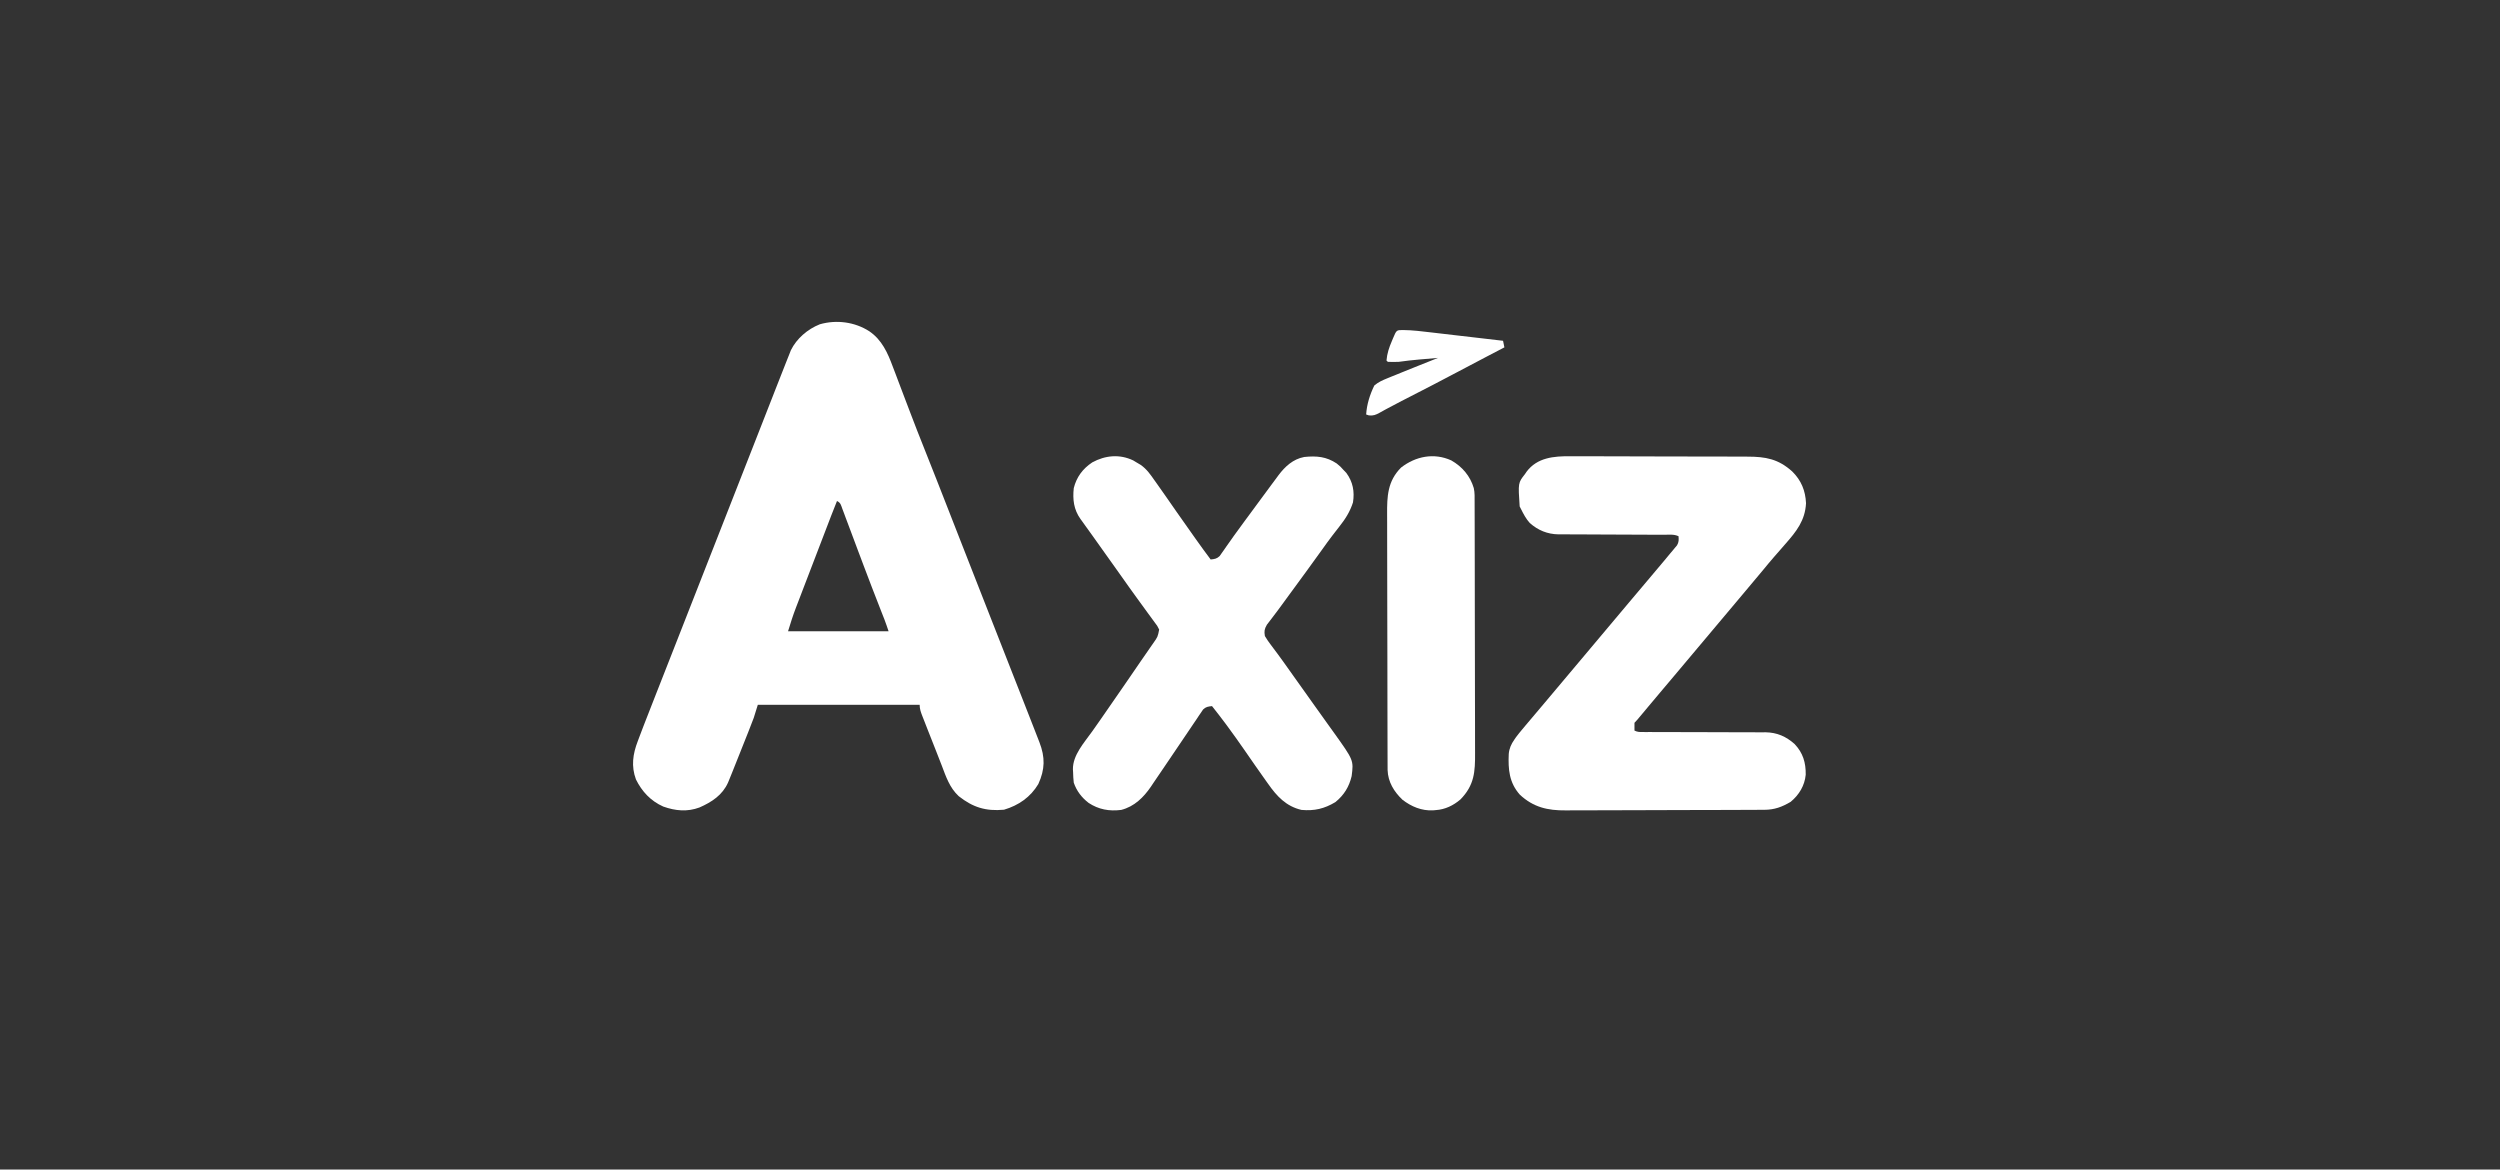
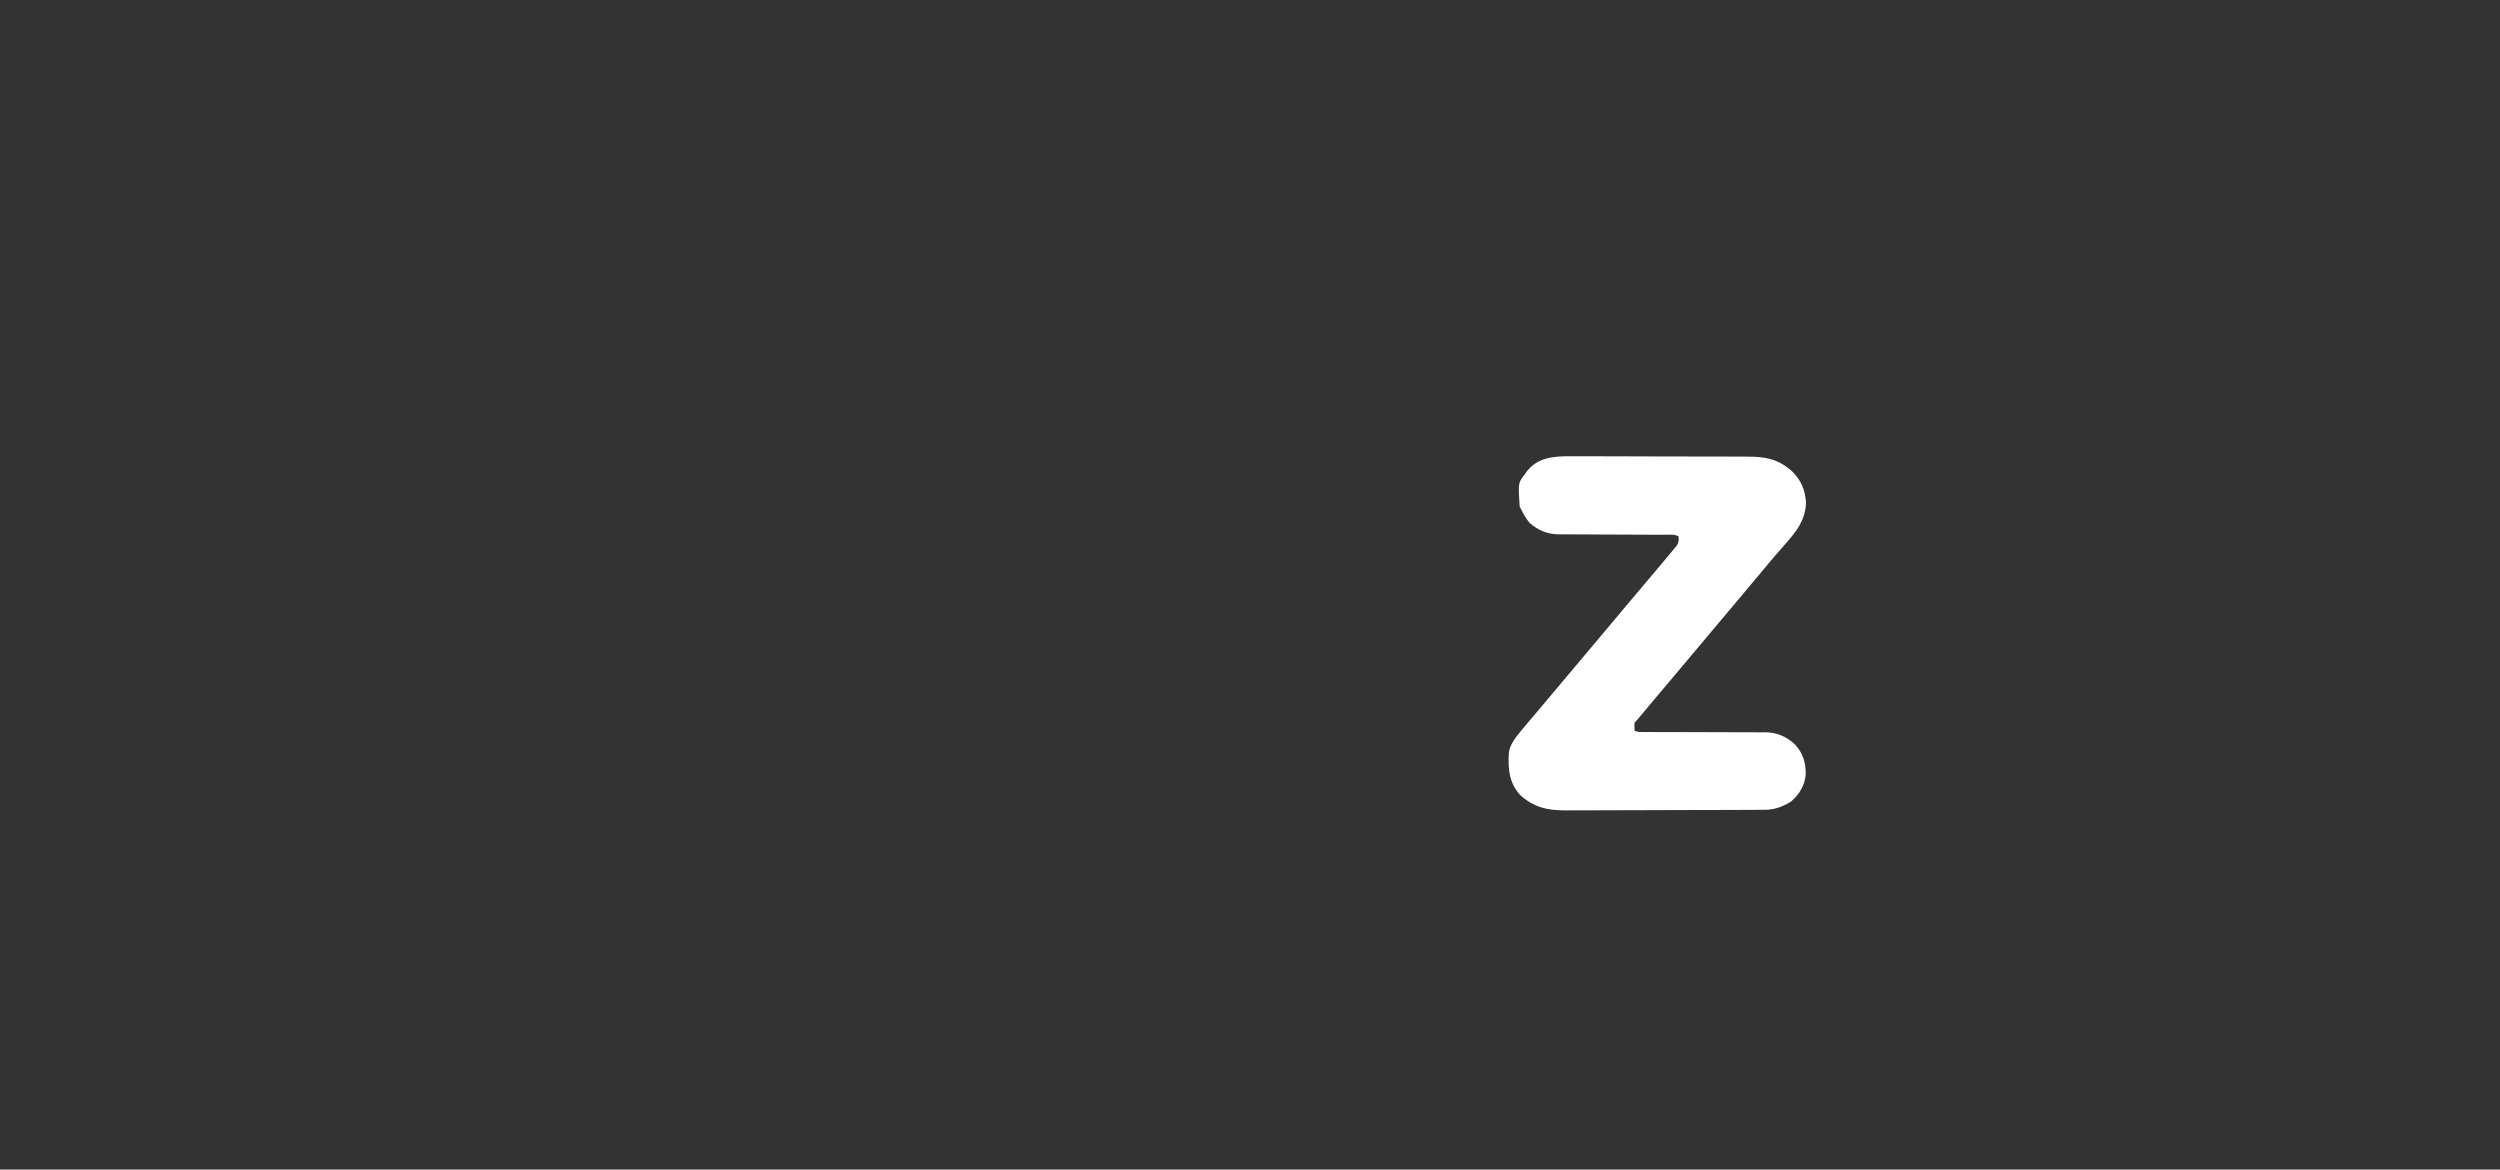
<svg xmlns="http://www.w3.org/2000/svg" width="233" height="109" viewBox="0 0 233 109" fill="none">
  <rect x="0" y="0" width="233" height="109" fill="#333333" stroke="none" />
  <path d="M146.37 42.523C146.567 42.523 146.764 42.522 146.96 42.521C147.49 42.519 148.02 42.522 148.55 42.526C149.108 42.529 149.665 42.528 150.222 42.528C151.156 42.529 152.091 42.532 153.026 42.537C154.104 42.542 155.182 42.544 156.261 42.544C157.413 42.544 158.565 42.546 159.717 42.55C160.047 42.55 160.377 42.55 160.708 42.551C161.228 42.551 161.748 42.553 162.268 42.557C162.458 42.558 162.648 42.558 162.839 42.558C164.577 42.557 165.741 42.78 167.031 43.936C167.879 44.773 168.266 45.726 168.321 46.898C168.238 48.506 167.427 49.53 166.393 50.701C166.273 50.839 166.154 50.977 166.034 51.115C165.805 51.38 165.574 51.643 165.342 51.906C164.976 52.326 164.622 52.754 164.27 53.184C163.927 53.603 163.576 54.016 163.226 54.43C162.849 54.877 162.475 55.325 162.1 55.773C161.373 56.642 160.643 57.509 159.911 58.376C159.354 59.036 158.798 59.698 158.243 60.361C157.602 61.127 156.959 61.892 156.314 62.656C156.128 62.877 155.941 63.098 155.755 63.32C155.481 63.645 155.207 63.97 154.932 64.295C154.503 64.803 154.075 65.311 153.649 65.821C153.539 65.953 153.539 65.953 153.426 66.088C153.28 66.263 153.133 66.438 152.987 66.614C152.92 66.694 152.853 66.774 152.784 66.856C152.724 66.928 152.664 67 152.602 67.074C152.457 67.244 152.457 67.244 152.333 67.365C152.328 67.606 152.328 67.848 152.333 68.089C152.618 68.228 152.777 68.225 153.095 68.225C153.202 68.225 153.309 68.226 153.42 68.226C153.538 68.226 153.656 68.225 153.778 68.225C153.902 68.225 154.027 68.226 154.155 68.226C154.425 68.226 154.696 68.227 154.967 68.227C155.542 68.227 156.118 68.23 156.694 68.232C157.767 68.237 158.84 68.24 159.913 68.24C160.659 68.24 161.404 68.243 162.15 68.248C162.434 68.249 162.718 68.249 163.001 68.248C163.4 68.247 163.798 68.25 164.197 68.253C164.313 68.252 164.429 68.251 164.549 68.249C165.616 68.266 166.461 68.637 167.248 69.335C168.045 70.17 168.308 71.085 168.293 72.202C168.196 73.213 167.684 74.077 166.89 74.731C166.082 75.21 165.385 75.469 164.435 75.474C164.349 75.474 164.264 75.475 164.176 75.475C163.888 75.477 163.6 75.478 163.313 75.478C163.107 75.479 162.901 75.48 162.695 75.481C162.017 75.484 161.34 75.486 160.662 75.488C160.429 75.489 160.195 75.489 159.962 75.49C158.99 75.493 158.018 75.495 157.046 75.496C155.655 75.498 154.264 75.502 152.873 75.509C151.895 75.514 150.916 75.516 149.937 75.517C149.353 75.517 148.769 75.519 148.185 75.522C147.634 75.526 147.084 75.527 146.534 75.525C146.333 75.525 146.132 75.526 145.931 75.528C144.234 75.546 142.907 75.236 141.649 74.064C140.651 72.938 140.554 71.699 140.615 70.276C140.66 69.756 140.838 69.362 141.135 68.934C141.188 68.858 141.24 68.781 141.295 68.702C141.482 68.45 141.679 68.209 141.881 67.969C141.966 67.867 142.051 67.765 142.139 67.659C142.425 67.319 142.713 66.979 143.001 66.64C143.188 66.419 143.375 66.198 143.561 65.976C143.835 65.651 144.109 65.326 144.383 65.001C144.94 64.341 145.496 63.68 146.05 63.018C146.777 62.148 147.507 61.281 148.239 60.415C148.796 59.754 149.352 59.092 149.907 58.429C150.548 57.663 151.191 56.898 151.835 56.135C152.022 55.914 152.209 55.692 152.395 55.471C152.669 55.146 152.943 54.821 153.218 54.496C153.504 54.157 153.789 53.818 154.075 53.479C154.139 53.402 154.203 53.326 154.27 53.247C154.482 52.995 154.695 52.742 154.907 52.49C155.007 52.372 155.007 52.372 155.109 52.251C155.305 52.017 155.499 51.782 155.692 51.547C155.763 51.463 155.834 51.38 155.908 51.294C155.976 51.211 156.044 51.128 156.115 51.042C156.177 50.968 156.239 50.894 156.303 50.818C156.473 50.522 156.464 50.31 156.439 49.977C156.022 49.775 155.553 49.839 155.095 49.839C154.981 49.839 154.867 49.838 154.751 49.838C154.503 49.837 154.256 49.836 154.009 49.836C153.617 49.835 153.225 49.833 152.834 49.831C151.719 49.824 150.605 49.819 149.491 49.817C148.81 49.816 148.128 49.812 147.447 49.807C147.188 49.805 146.929 49.805 146.67 49.805C146.306 49.805 145.942 49.803 145.578 49.799C145.472 49.8 145.366 49.801 145.257 49.802C144.216 49.786 143.345 49.423 142.574 48.743C142.222 48.354 141.989 47.905 141.757 47.441C141.716 47.361 141.675 47.282 141.633 47.2C141.484 45.001 141.484 45.001 142.13 44.181C142.179 44.109 142.227 44.036 142.277 43.962C143.268 42.642 144.819 42.505 146.37 42.523Z" fill="white" />
-   <path d="M105.613 42.91C105.748 42.991 105.748 42.991 105.886 43.075C106.095 43.199 106.095 43.199 106.308 43.325C106.876 43.72 107.229 44.236 107.615 44.79C107.692 44.898 107.769 45.005 107.848 45.116C108.08 45.442 108.31 45.77 108.539 46.098C108.635 46.235 108.635 46.235 108.733 46.375C109.037 46.808 109.338 47.242 109.639 47.677C110.149 48.412 110.666 49.14 111.184 49.869C111.275 49.998 111.366 50.127 111.46 50.259C111.911 50.893 112.365 51.523 112.834 52.144C113.204 52.105 113.409 52.078 113.676 51.82C113.767 51.689 113.767 51.689 113.861 51.555C113.931 51.457 114.001 51.358 114.073 51.257C114.183 51.098 114.183 51.098 114.295 50.935C114.452 50.712 114.61 50.49 114.768 50.267C114.846 50.156 114.925 50.044 115.006 49.928C115.333 49.465 115.67 49.01 116.008 48.554C116.132 48.386 116.256 48.219 116.38 48.051C116.471 47.927 116.471 47.927 116.564 47.801C116.754 47.544 116.943 47.286 117.133 47.028C117.447 46.599 117.763 46.172 118.08 45.745C118.205 45.576 118.329 45.407 118.453 45.239C118.635 44.992 118.817 44.748 119 44.503C119.053 44.431 119.106 44.358 119.161 44.283C119.766 43.482 120.509 42.787 121.551 42.591C122.705 42.472 123.617 42.553 124.582 43.196C124.945 43.498 124.945 43.498 125.214 43.8C125.303 43.892 125.391 43.985 125.482 44.08C126.097 44.923 126.256 45.813 126.098 46.823C125.823 47.682 125.392 48.367 124.827 49.076C124.679 49.266 124.531 49.457 124.384 49.648C124.311 49.743 124.237 49.837 124.162 49.934C123.853 50.337 123.557 50.748 123.264 51.162C122.748 51.886 122.226 52.606 121.701 53.323C121.59 53.475 121.59 53.475 121.476 53.629C121.325 53.836 121.174 54.042 121.023 54.249C120.791 54.566 120.559 54.882 120.327 55.199C120.213 55.355 120.213 55.355 120.096 55.514C119.946 55.719 119.796 55.925 119.647 56.13C119.322 56.576 118.997 57.02 118.66 57.457C118.606 57.528 118.552 57.6 118.497 57.673C118.357 57.858 118.215 58.041 118.074 58.224C117.845 58.628 117.809 58.826 117.887 59.279C118.068 59.584 118.247 59.847 118.463 60.126C118.592 60.298 118.721 60.47 118.849 60.642C118.918 60.734 118.987 60.827 119.059 60.922C119.446 61.441 119.818 61.971 120.193 62.499C120.355 62.727 120.517 62.956 120.68 63.184C120.761 63.298 120.843 63.412 120.927 63.53C121.245 63.978 121.564 64.426 121.884 64.874C122.04 65.094 122.197 65.314 122.353 65.534C122.761 66.107 123.17 66.68 123.58 67.251C123.665 67.369 123.749 67.487 123.836 67.609C123.996 67.832 124.157 68.055 124.317 68.278C126.164 70.859 126.164 70.859 125.972 72.34C125.735 73.333 125.269 74.097 124.456 74.758C123.431 75.374 122.503 75.591 121.298 75.484C119.867 75.15 118.997 74.205 118.203 73.073C118.129 72.969 118.054 72.865 117.977 72.758C117.3 71.809 116.637 70.849 115.973 69.891C115.457 69.148 114.935 68.412 114.397 67.684C114.31 67.566 114.31 67.566 114.221 67.445C113.811 66.893 113.387 66.35 112.96 65.809C112.597 65.849 112.388 65.872 112.127 66.127C112.07 66.213 112.012 66.298 111.953 66.386C111.886 66.484 111.819 66.581 111.75 66.681C111.68 66.788 111.609 66.894 111.537 67.004C111.424 67.169 111.424 67.169 111.31 67.338C111.149 67.574 110.989 67.811 110.831 68.048C110.584 68.417 110.335 68.785 110.085 69.152C109.61 69.85 109.137 70.551 108.665 71.251C108.275 71.829 107.883 72.406 107.489 72.982C107.379 73.148 107.379 73.148 107.266 73.317C106.587 74.308 105.728 75.17 104.497 75.484C103.374 75.625 102.399 75.446 101.46 74.832C100.803 74.324 100.34 73.716 100.075 72.944C100.038 72.61 100.017 72.296 100.012 71.962C100.007 71.877 100.002 71.793 99.996 71.707C99.976 70.368 101.055 69.21 101.804 68.152C102.005 67.867 102.206 67.581 102.406 67.294C102.46 67.218 102.515 67.141 102.57 67.061C103.268 66.066 103.956 65.065 104.644 64.064C104.862 63.747 105.08 63.43 105.298 63.113C105.639 62.617 105.979 62.121 106.319 61.624C106.52 61.332 106.723 61.04 106.926 60.749C107.053 60.564 107.18 60.379 107.308 60.195C107.367 60.111 107.426 60.027 107.486 59.941C107.901 59.355 107.901 59.355 108.034 58.675C107.865 58.328 107.865 58.328 107.597 57.981C107.549 57.915 107.501 57.849 107.452 57.781C107.295 57.564 107.136 57.348 106.976 57.133C106.865 56.981 106.755 56.829 106.645 56.677C106.419 56.365 106.192 56.053 105.965 55.742C105.478 55.077 105.004 54.404 104.528 53.731C104.353 53.484 104.177 53.236 104.001 52.989C103.916 52.869 103.83 52.749 103.742 52.625C103.404 52.15 103.065 51.675 102.726 51.2C102.417 50.767 102.109 50.333 101.801 49.899C101.603 49.621 101.402 49.343 101.201 49.066C101.087 48.905 100.972 48.745 100.857 48.584C100.806 48.515 100.755 48.446 100.703 48.375C100.067 47.479 99.964 46.548 100.075 45.493C100.332 44.471 100.899 43.693 101.797 43.095C103.007 42.435 104.346 42.304 105.613 42.91Z" fill="white" />
-   <path d="M135.257 42.908C136.283 43.491 137.028 44.373 137.358 45.493C137.455 45.927 137.434 46.368 137.434 46.81C137.434 46.919 137.435 47.027 137.435 47.138C137.437 47.502 137.437 47.865 137.438 48.228C137.438 48.489 137.439 48.749 137.44 49.009C137.443 49.865 137.444 50.72 137.445 51.575C137.446 51.87 137.446 52.164 137.447 52.459C137.449 53.843 137.451 55.227 137.452 56.61C137.453 58.207 137.456 59.804 137.461 61.401C137.465 62.636 137.467 63.87 137.467 65.105C137.468 65.842 137.469 66.579 137.472 67.316C137.475 68.01 137.475 68.704 137.474 69.398C137.474 69.652 137.475 69.906 137.476 70.16C137.488 71.922 137.418 73.177 136.112 74.509C135.459 75.068 134.688 75.447 133.813 75.501C133.73 75.509 133.648 75.516 133.563 75.524C132.501 75.582 131.532 75.173 130.707 74.534C129.905 73.767 129.363 72.872 129.324 71.766C129.322 71.571 129.322 71.376 129.322 71.18C129.322 71.073 129.321 70.965 129.321 70.854C129.319 70.492 129.319 70.13 129.318 69.769C129.318 69.51 129.317 69.251 129.316 68.992C129.313 68.14 129.312 67.289 129.311 66.437C129.31 66.144 129.31 65.851 129.309 65.558C129.307 64.18 129.305 62.803 129.304 61.425C129.303 59.836 129.299 58.246 129.294 56.657C129.291 55.428 129.289 54.199 129.288 52.97C129.288 52.236 129.287 51.502 129.284 50.769C129.281 50.078 129.281 49.387 129.282 48.696C129.282 48.443 129.281 48.19 129.279 47.937C129.269 46.267 129.315 44.84 130.583 43.574C131.938 42.525 133.643 42.177 135.257 42.908Z" fill="white" />
-   <path d="M76.403 30.225C77.969 29.773 79.68 30.009 81.022 30.876C82.195 31.674 82.736 32.898 83.203 34.16C83.288 34.383 83.374 34.606 83.459 34.829C83.548 35.063 83.636 35.299 83.724 35.533C83.907 36.023 84.094 36.511 84.28 36.999C84.466 37.485 84.651 37.972 84.836 38.459C85.262 39.581 85.697 40.698 86.144 41.812C86.9 43.704 87.641 45.6 88.383 47.497C88.446 47.659 88.51 47.822 88.573 47.984C88.825 48.627 89.076 49.27 89.327 49.912C89.876 51.315 90.425 52.718 90.975 54.12C91.061 54.34 91.147 54.559 91.233 54.778C91.403 55.21 91.572 55.642 91.741 56.074C92.003 56.742 92.265 57.411 92.527 58.079C92.572 58.192 92.617 58.305 92.662 58.421C92.885 58.988 93.107 59.556 93.329 60.123C93.741 61.174 94.153 62.226 94.565 63.276C94.757 63.765 94.95 64.254 95.142 64.743C95.232 64.973 95.322 65.203 95.412 65.433C95.699 66.162 95.985 66.893 96.269 67.623C96.311 67.73 96.353 67.837 96.395 67.946C96.519 68.262 96.641 68.578 96.764 68.894C96.801 68.989 96.838 69.084 96.876 69.182C97.412 70.575 97.402 71.695 96.772 73.073C96.049 74.285 94.945 75.059 93.575 75.465C91.874 75.625 90.667 75.242 89.35 74.201C88.5 73.409 88.166 72.385 87.769 71.341C87.596 70.892 87.421 70.444 87.244 69.997C87.026 69.446 86.809 68.894 86.592 68.343C86.548 68.233 86.505 68.122 86.46 68.009C86.335 67.692 86.212 67.375 86.089 67.059C86.032 66.914 86.032 66.914 85.974 66.767C85.828 66.391 85.712 66.09 85.712 65.686H70.629C70.504 66.085 70.38 66.485 70.252 66.897C70.103 67.294 69.951 67.69 69.793 68.085C69.75 68.193 69.707 68.302 69.663 68.413C69.527 68.755 69.391 69.097 69.255 69.439C69.164 69.669 69.072 69.899 68.981 70.128C68.484 71.38 68.485 71.38 68.241 71.983C68.197 72.092 68.153 72.201 68.107 72.314C68.063 72.421 68.019 72.529 67.974 72.641C67.934 72.738 67.894 72.836 67.853 72.936C67.335 74.097 66.345 74.749 65.193 75.256C64.051 75.682 62.947 75.574 61.813 75.171C60.635 74.645 59.822 73.76 59.27 72.642C58.814 71.408 58.98 70.275 59.438 69.083C59.476 68.979 59.516 68.875 59.556 68.768C59.684 68.426 59.814 68.085 59.945 67.744C59.99 67.628 60.035 67.512 60.081 67.393C60.425 66.502 60.774 65.613 61.124 64.725C61.235 64.441 61.347 64.158 61.458 63.875C61.684 63.301 61.909 62.726 62.135 62.151C62.564 61.059 62.993 59.966 63.421 58.873C63.639 58.317 63.857 57.76 64.075 57.204C64.56 55.967 65.045 54.73 65.53 53.493C65.753 52.925 65.976 52.357 66.198 51.789C66.287 51.562 66.377 51.334 66.466 51.107C69.137 44.295 69.137 44.296 69.27 43.955C69.36 43.728 69.448 43.501 69.537 43.273C69.758 42.709 69.981 42.144 70.202 41.579C70.616 40.524 71.03 39.468 71.442 38.412C71.635 37.919 71.828 37.425 72.022 36.932C72.113 36.698 72.204 36.465 72.295 36.231C72.539 35.606 72.785 34.981 73.032 34.357C73.105 34.173 73.177 33.989 73.249 33.805C73.347 33.554 73.447 33.305 73.547 33.056C73.602 32.917 73.656 32.779 73.712 32.637C74.242 31.56 75.263 30.677 76.403 30.225ZM78.008 46.693C77.819 47.152 77.639 47.615 77.461 48.078C77.421 48.182 77.382 48.284 77.344 48.385C76.928 49.467 76.513 50.549 76.099 51.632C75.863 52.247 75.628 52.863 75.392 53.477C75.219 53.926 75.047 54.375 74.875 54.824C74.794 55.035 74.714 55.247 74.633 55.458C74.518 55.757 74.403 56.056 74.289 56.355C74.253 56.45 74.217 56.541 74.183 56.632C73.902 57.359 73.674 58.086 73.446 58.835H82.816C82.695 58.475 82.573 58.114 82.438 57.758C82.363 57.569 82.364 57.569 82.291 57.384C82.203 57.158 82.203 57.158 82.116 56.938C81.552 55.497 80.994 54.054 80.45 52.606C80.358 52.361 80.267 52.116 80.175 51.871C80.113 51.707 80.051 51.544 79.989 51.38C79.958 51.296 79.927 51.215 79.897 51.134C79.711 50.64 79.526 50.145 79.342 49.65C79.252 49.409 79.162 49.169 79.071 48.928C78.986 48.701 78.9 48.475 78.815 48.249C78.761 48.102 78.708 47.958 78.655 47.815C78.58 47.616 78.58 47.616 78.506 47.421C78.372 47.062 78.358 46.866 78.008 46.693Z" fill="white" />
-   <path d="M130.746 30.759C131.669 30.768 132.582 30.886 133.497 30.994C133.688 31.017 133.878 31.039 134.069 31.061C134.567 31.118 135.065 31.176 135.563 31.235C136.073 31.294 136.583 31.353 137.093 31.412C138.09 31.528 139.087 31.644 140.084 31.761C140.147 32.065 140.147 32.065 140.21 32.374C140.126 32.419 140.041 32.463 139.953 32.509C139.549 32.719 139.146 32.93 138.742 33.141C138.667 33.18 138.593 33.219 138.516 33.259C137.649 33.712 136.783 34.167 135.919 34.627C134.422 35.424 132.915 36.201 131.405 36.975C131.318 37.02 131.23 37.064 131.141 37.111C130.967 37.199 130.794 37.288 130.621 37.376C130.184 37.598 129.752 37.825 129.323 38.061C129.194 38.13 129.194 38.13 129.063 38.201C128.902 38.289 128.741 38.378 128.58 38.469C128.219 38.664 128.006 38.757 127.588 38.717C127.502 38.688 127.415 38.66 127.326 38.63C127.385 37.686 127.669 36.786 128.084 35.931C128.449 35.619 128.835 35.444 129.282 35.263C129.417 35.207 129.553 35.152 129.693 35.095C129.837 35.037 129.981 34.979 130.129 34.92C130.348 34.83 130.348 34.83 130.573 34.739C131.006 34.563 131.44 34.389 131.874 34.214C131.994 34.166 132.114 34.118 132.238 34.068C132.831 33.829 133.426 33.592 134.021 33.356C133.576 33.394 133.131 33.432 132.687 33.471C132.562 33.481 132.436 33.492 132.308 33.503C131.654 33.56 131.007 33.633 130.358 33.724C130.016 33.742 129.69 33.735 129.347 33.724C129.306 33.683 129.264 33.643 129.221 33.601C129.276 32.938 129.463 32.387 129.726 31.776C129.761 31.694 129.795 31.611 129.831 31.525C130.153 30.762 130.153 30.762 130.746 30.759Z" fill="white" />
</svg>